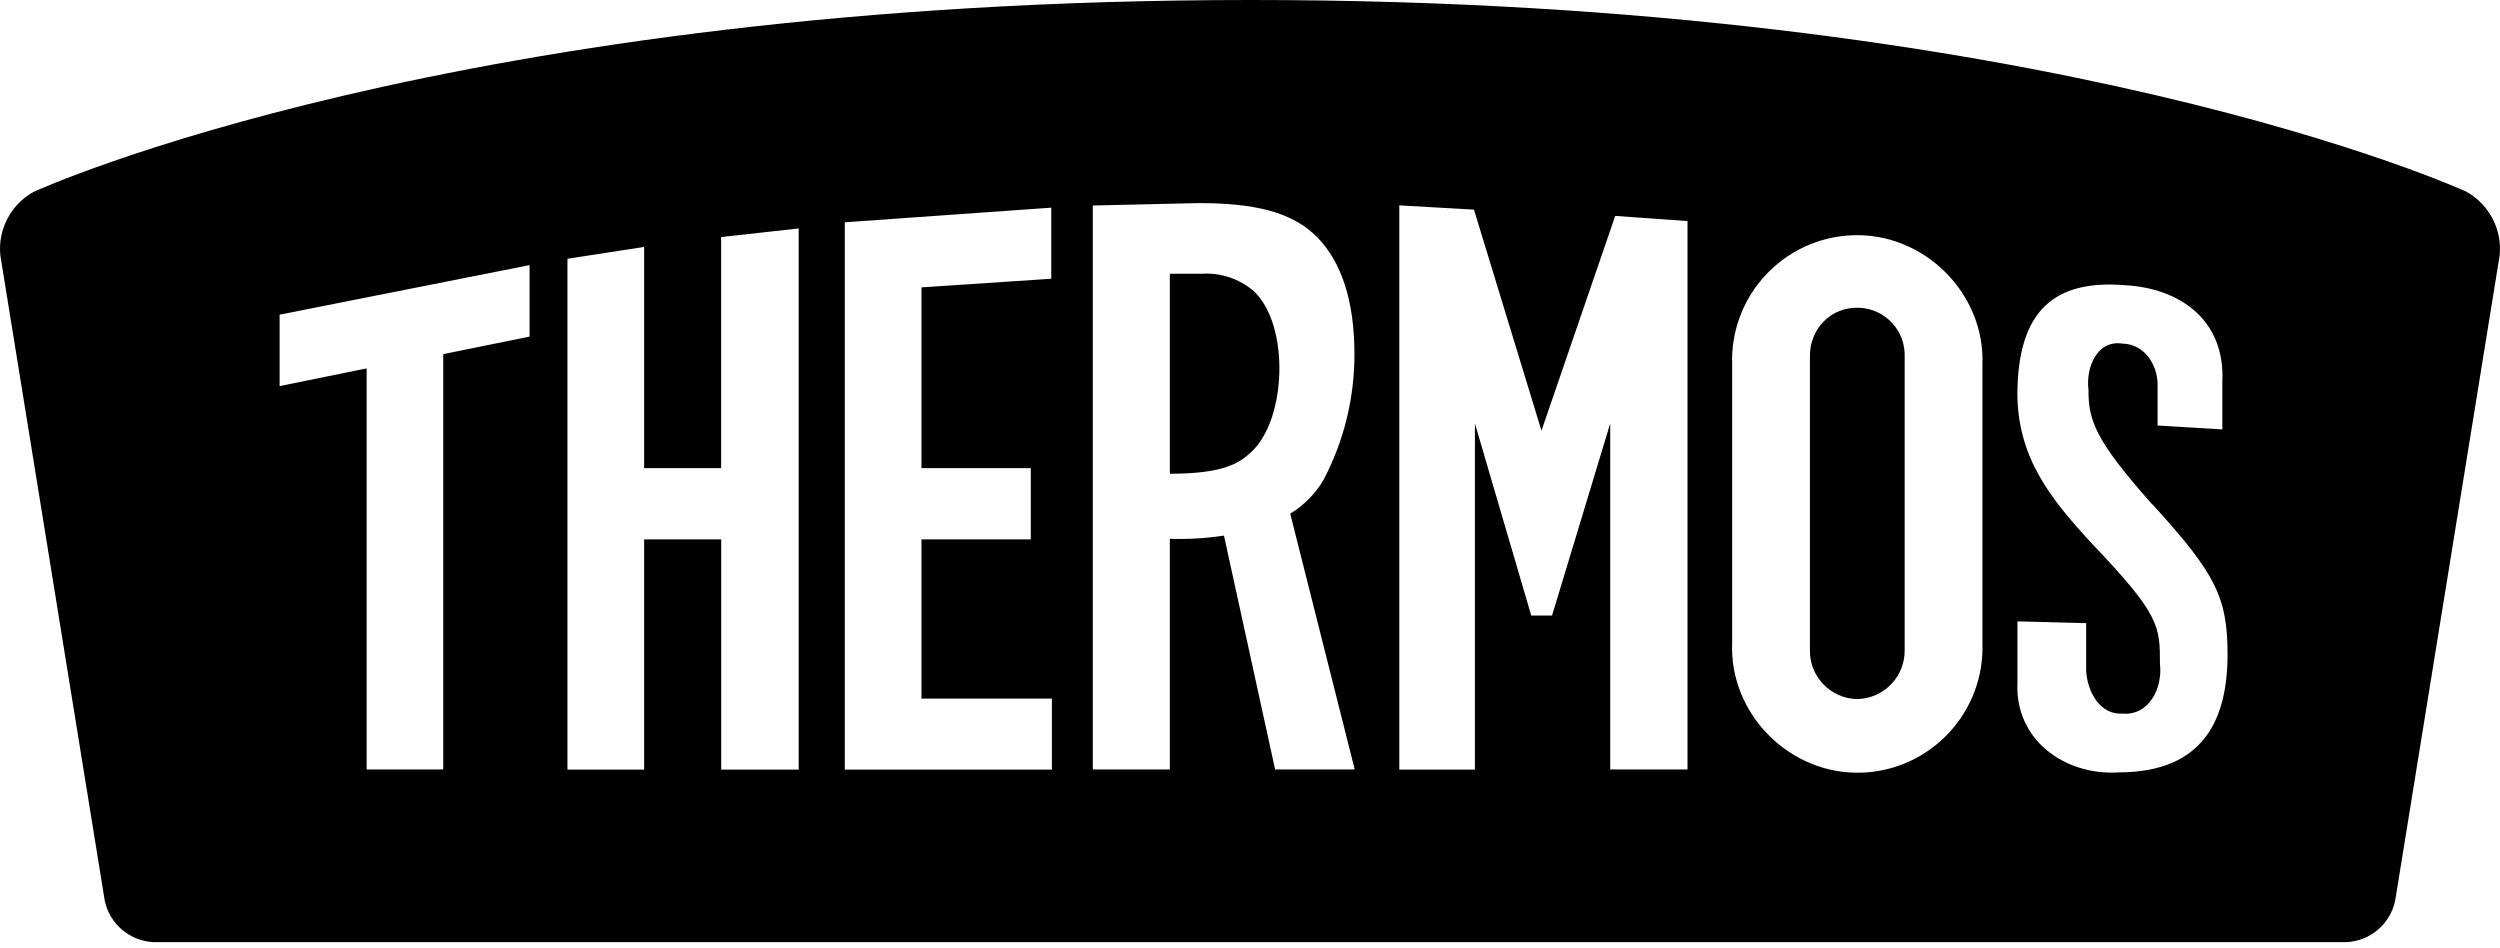
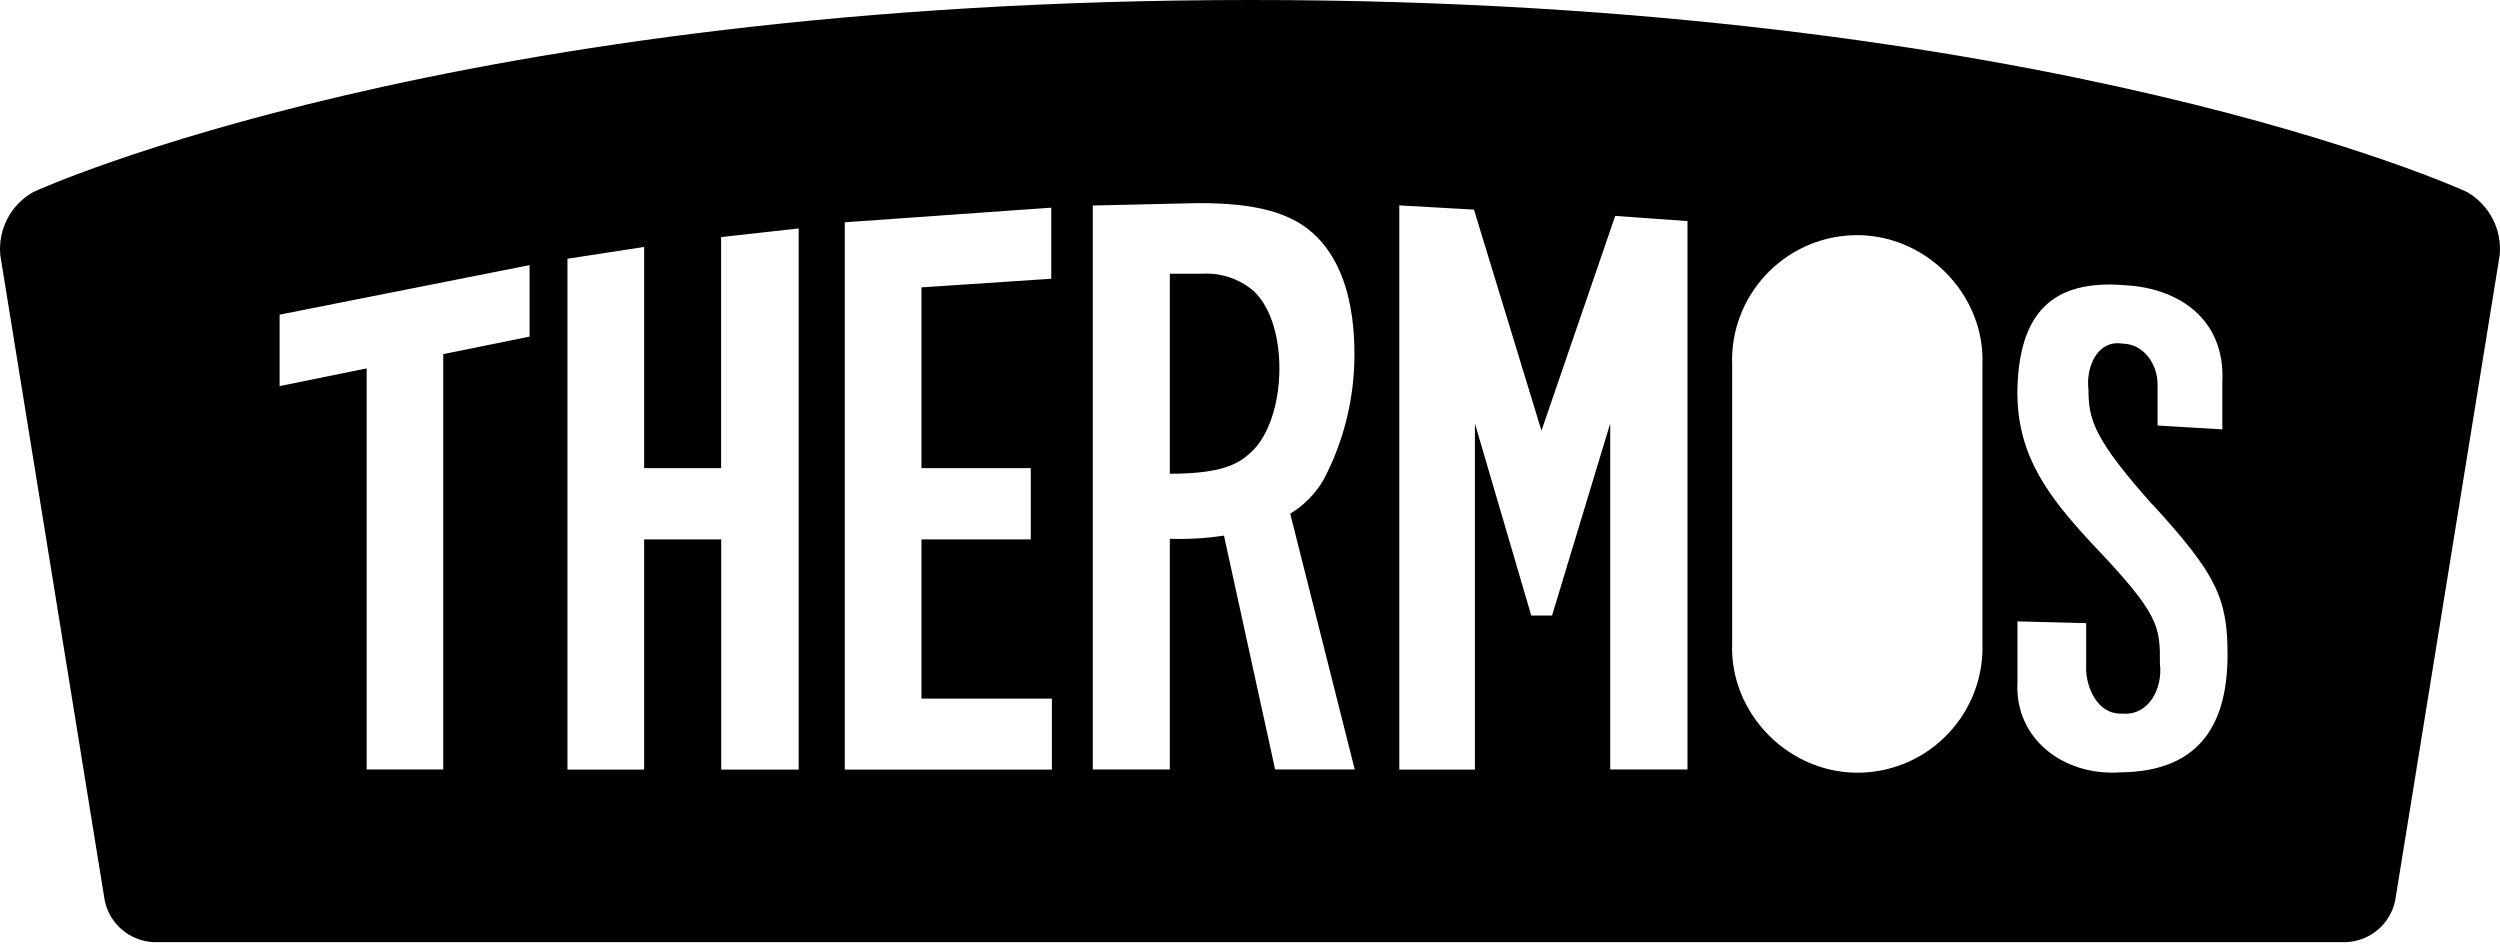
<svg xmlns="http://www.w3.org/2000/svg" width="58" height="22" viewBox="0 0 58 22" fill="none">
-   <path d="M44.188 15.077C44.199 15.696 43.707 16.206 43.089 16.218V16.219C42.47 16.208 41.978 15.697 41.99 15.079V8.286C41.978 7.623 42.48 7.114 43.134 7.14C43.741 7.165 44.213 7.677 44.188 8.284V15.077Z" fill="black" />
  <path d="M27.14 10.991V6.351H27.885C28.323 6.323 28.753 6.467 29.086 6.753C29.922 7.533 29.856 9.72 29.031 10.485C28.76 10.738 28.402 10.991 27.14 10.991Z" fill="black" />
  <path fill-rule="evenodd" clip-rule="evenodd" d="M29.024 0C47.488 0 57.132 4.406 57.228 4.451V4.452C57.751 4.748 58.05 5.323 57.993 5.92L55.569 20.889C55.459 21.428 55.001 21.825 54.45 21.857H3.548C2.999 21.825 2.539 21.428 2.429 20.889L0.007 5.92C-0.05 5.323 0.25 4.748 0.772 4.455C0.866 4.409 10.56 0 29.024 0ZM18.529 17.854V5.298L18.527 5.3L16.73 5.5V10.861H14.944V5.729L13.165 6.003V17.854H14.944V12.514H16.732V17.854H18.529ZM24.404 16.208V17.855H19.599V5.157L24.389 4.818V6.467L21.378 6.667V10.861H23.914V12.514H21.378V16.208H24.404ZM37.357 9.824L36.008 14.279V14.281H35.525L34.218 9.825V17.854H32.464V4.765L34.196 4.863L35.762 9.992L37.473 5.009L39.15 5.129V17.852H37.357V9.824ZM43.204 17.925C44.806 17.862 46.055 16.51 45.992 14.908V8.475C46.064 6.81 44.639 5.392 42.974 5.458C41.371 5.521 40.123 6.873 40.186 8.475V14.908C40.114 16.573 41.538 17.991 43.204 17.925ZM10.283 8.216V17.852H8.506V8.547L6.487 8.958V7.3L12.286 6.151V7.809L10.283 8.216ZM48.452 9.032C48.452 9.747 48.588 10.191 49.935 11.706L49.94 11.704C51.403 13.308 51.679 13.859 51.679 15.18C51.679 16.694 51.123 17.905 49.182 17.919C47.884 18.007 46.739 17.147 46.805 15.835V14.416L48.399 14.457V15.448C48.377 15.931 48.661 16.58 49.225 16.555C49.861 16.616 50.177 15.96 50.111 15.403C50.111 14.529 50.111 14.266 48.555 12.635C47.563 11.563 46.803 10.613 46.803 9.107C46.824 7.23 47.637 6.477 49.313 6.618C50.531 6.685 51.631 7.39 51.558 8.863V9.962L50.056 9.872V8.919C50.056 8.46 49.744 7.982 49.252 7.973C48.651 7.872 48.39 8.53 48.452 9.032ZM30.702 11.139C30.703 11.138 30.703 11.138 30.703 11.137V11.139H30.702ZM29.933 11.917C30.25 11.726 30.515 11.457 30.702 11.139C31.178 10.239 31.423 9.239 31.423 8.221C31.423 7.001 31.132 6.09 30.562 5.506C29.973 4.904 29.072 4.712 27.807 4.712L25.353 4.768V17.852H27.14V12.5C27.559 12.514 27.98 12.489 28.396 12.426L29.583 17.852H31.43L29.933 11.917Z" fill="black" />
</svg>